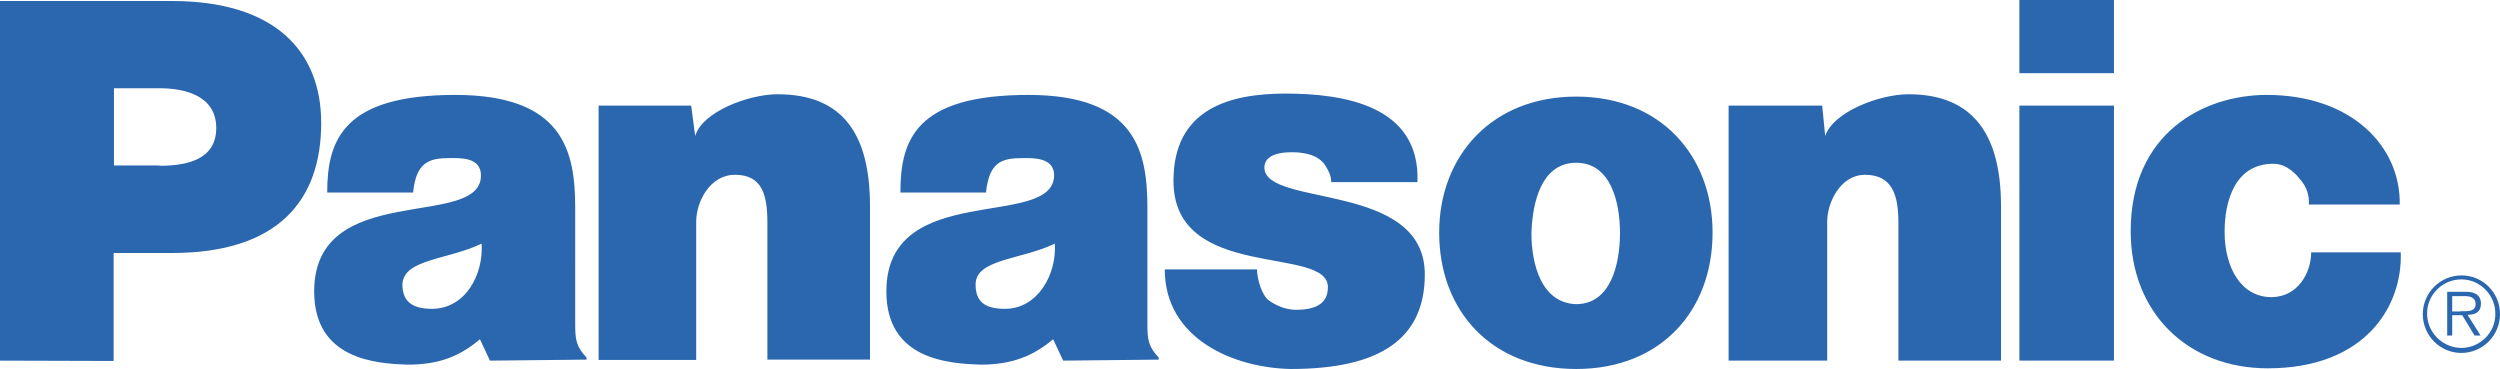
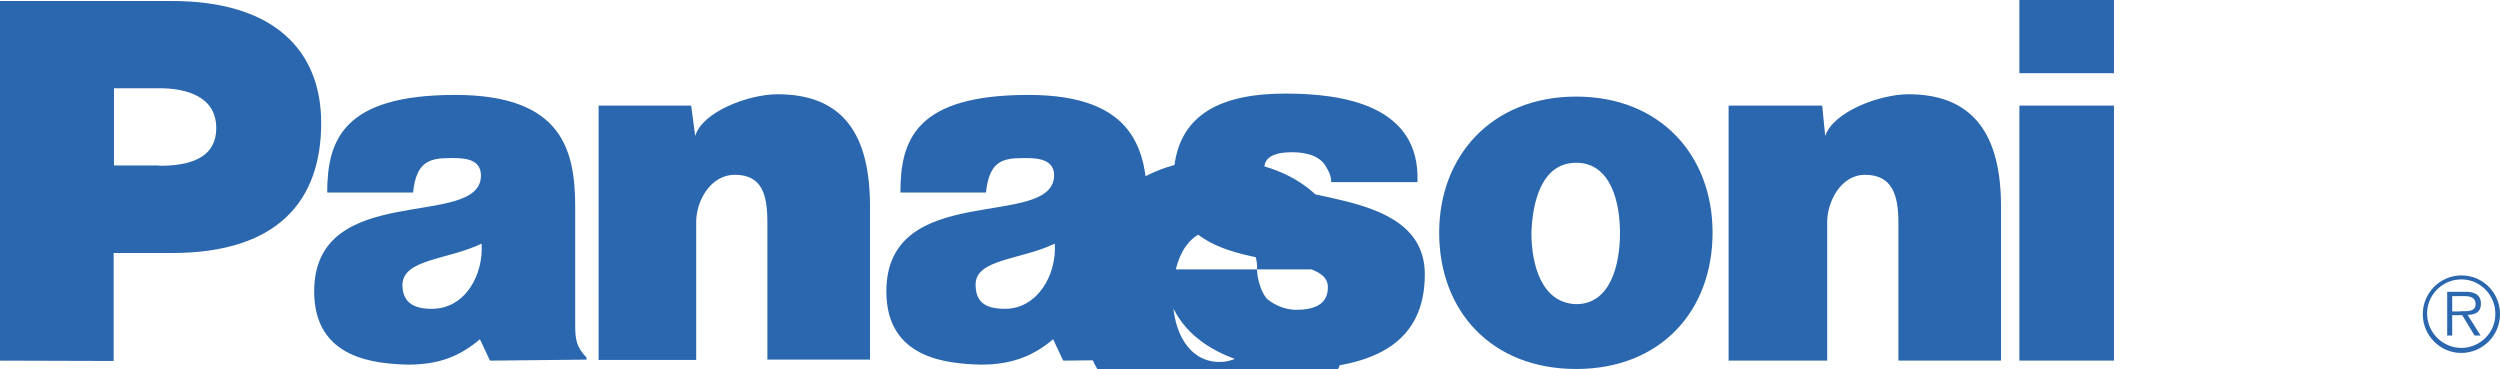
<svg xmlns="http://www.w3.org/2000/svg" version="1.1" id="Layer_1" x="0px" y="0px" viewBox="0 0 748 110.4" style="enable-background:new 0 0 748 110.4;" xml:space="preserve">
  <style type="text/css">
	.st0{fill:#2A67AE;}
</style>
  <title>Panasonic</title>
-   <path class="st0" d="M179.1,31.6h27.7l1.2,9.1c2.1-7.3,16.1-12.5,24.6-12.5c19.8,0,27.7,12.2,27.7,33.5v45.9h-30.7v-41  c0-8.2-1.5-14.3-9.7-14.3c-7.6,0-11.6,8.2-11.6,14v41.4h-29.2L179.1,31.6L179.1,31.6z M0,107.9V0.3h51.4c30.7,0,44.7,14.9,44.7,36.5  c0,23.1-12.8,38.9-44.7,38.9H34V108L0,107.9L0,107.9z M47.7,49.6c8.2,0,17-1.8,17-11.3c0-9.7-9.4-11.9-17-11.9H34.1v23.1H47.7z   M517.2,31.6h28l0.9,9.1c2.4-7.3,16.4-12.5,24.9-12.5c19.5,0,27.7,12.2,27.7,33.5v46.2H568V66.6c0-8.2-1.8-14.3-10-14.3  c-7.3,0-11.3,8.2-11.3,14v41.6h-29.5V31.6L517.2,31.6z M376.1,80.6c0,3,1.5,7.6,3.3,9.1c2.4,1.8,5.2,2.9,8.2,3  c5.5,0,9.7-1.5,9.7-6.7c0.3-12.8-46.2-1.5-46.2-31.9c0-21.3,16.4-26.1,33.5-26.1s40.4,3.4,39.5,26.5h-25.8c0-2.1-0.9-3.6-2.1-5.5  c-1.8-2.1-4-3-7.9-3.4c-5.2-0.3-10,0.6-10,4.6c0.3,11.9,48,4,48,31.9c0,19.5-13.7,28.3-40.1,28.3c-16.7-0.3-37.7-8.8-37.7-29.8  L376.1,80.6L376.1,80.6z M690.8,61.2c0.2-2.7-0.7-5.3-2.4-7.3c-1.2-1.5-4-4.9-8.2-4.9c-11.6,0-14.6,11.3-14.6,20.4  c0,10.6,4.9,19.5,14,19.5c7.9,0,11.9-7.3,11.9-13.4h26.8c0.6,15.8-10.3,34.7-39.8,34.7c-24,0-41-16.7-41-41  c0-29.5,21.9-40.8,40.7-40.8c25.5,0,40.1,15.5,39.8,32.8H690.8z M146.6,107.9l-3-6.4c-5.8,4.9-11.9,7.6-21.6,7.6  c-9.4-0.3-28-1.5-28-21.9c0-33.5,49.9-18.3,49.9-34.7c0-5.5-6.1-5.2-9.4-5.2c-6.1,0-10,1.2-10.9,10.3H97.9  c0-15.8,4.9-29.2,38.3-29.2c32.5,0,35.9,17,35.9,33.8V97c0,4.6,0.3,6.7,3.4,10v0.6L146.6,107.9z M144.1,72.9  c-10.3,4.9-23.4,4.6-23.7,12.2c0,4.9,2.7,7.3,8.8,7.3C139.3,92.4,144.7,82.1,144.1,72.9L144.1,72.9z M318.1,107.9l-3-6.4  c-5.8,4.9-12.2,7.6-21.6,7.6c-9.7-0.3-28.3-1.5-28.3-21.9c0-33.5,49.9-18.3,50.2-34.7c0-5.5-6.4-5.2-9.4-5.2c-6.4,0-10,1.2-11,10.3  h-25.6c0-15.8,4.6-29.2,38.3-29.2c32.2,0,35.6,17,35.6,33.8V97c0,4.6,0.3,6.7,3.4,10v0.6L318.1,107.9L318.1,107.9z M315.6,72.9  c-10.3,4.9-23.7,4.6-23.7,12.2c0,4.9,2.4,7.3,8.8,7.3C310.5,92.4,316.2,82.1,315.6,72.9L315.6,72.9z M632.5,107.9V31.6h-28.3v76.3  H632.5z M604.2,21.9h28.3V0h-28.3L604.2,21.9z M471.6,28.9c25.2,0,40.8,17.6,40.8,40.7c0,23.4-15.5,40.8-40.8,40.8s-41-17.3-41-40.8  C430.6,46.6,446.4,28.9,471.6,28.9z M458.2,69.7c0,9.4,3,21,13.4,21.3c10.3,0,13.1-11.9,13.1-21.3c0-9.1-2.7-21-13.1-21  S458.5,60.5,458.2,69.7L458.2,69.7z M736.2,93.1c1.8,0,4.5,0.3,4.5-2.1c0-2.1-1.8-2.4-3.3-2.4h-3.7v4.6H736.2L736.2,93.1z   M742.2,100.4h-1.8l-3.7-6.1h-3v6.1h-1.5V87.3h5.5c2.4,0,4.6,0.7,4.6,3.6c0,2.4-1.6,3.3-4,3.3L742.2,100.4L742.2,100.4z M746.6,94.2  c0.2-5.6-4.2-10.4-9.8-10.6s-10.4,4.2-10.6,9.8c0,0.2,0,0.4,0,0.6c0,0.1,0,0.1,0,0.2c0.2,5.6,4.9,10,10.5,9.9  C742.2,103.9,746.5,99.5,746.6,94.2z M724.9,94c0-6.4,5.2-11.6,11.6-11.6S748,87.6,748,94c0,6.4-5.2,11.6-11.6,11.6l0,0  C730.1,105.6,724.9,100.4,724.9,94C724.9,94,724.9,94,724.9,94L724.9,94z" />
+   <path class="st0" d="M179.1,31.6h27.7l1.2,9.1c2.1-7.3,16.1-12.5,24.6-12.5c19.8,0,27.7,12.2,27.7,33.5v45.9h-30.7v-41  c0-8.2-1.5-14.3-9.7-14.3c-7.6,0-11.6,8.2-11.6,14v41.4h-29.2L179.1,31.6L179.1,31.6z M0,107.9V0.3h51.4c30.7,0,44.7,14.9,44.7,36.5  c0,23.1-12.8,38.9-44.7,38.9H34V108L0,107.9L0,107.9z M47.7,49.6c8.2,0,17-1.8,17-11.3c0-9.7-9.4-11.9-17-11.9H34.1v23.1H47.7z   M517.2,31.6h28l0.9,9.1c2.4-7.3,16.4-12.5,24.9-12.5c19.5,0,27.7,12.2,27.7,33.5v46.2H568V66.6c0-8.2-1.8-14.3-10-14.3  c-7.3,0-11.3,8.2-11.3,14v41.6h-29.5V31.6L517.2,31.6z M376.1,80.6c0,3,1.5,7.6,3.3,9.1c2.4,1.8,5.2,2.9,8.2,3  c5.5,0,9.7-1.5,9.7-6.7c0.3-12.8-46.2-1.5-46.2-31.9c0-21.3,16.4-26.1,33.5-26.1s40.4,3.4,39.5,26.5h-25.8c0-2.1-0.9-3.6-2.1-5.5  c-1.8-2.1-4-3-7.9-3.4c-5.2-0.3-10,0.6-10,4.6c0.3,11.9,48,4,48,31.9c0,19.5-13.7,28.3-40.1,28.3c-16.7-0.3-37.7-8.8-37.7-29.8  L376.1,80.6L376.1,80.6z c0.2-2.7-0.7-5.3-2.4-7.3c-1.2-1.5-4-4.9-8.2-4.9c-11.6,0-14.6,11.3-14.6,20.4  c0,10.6,4.9,19.5,14,19.5c7.9,0,11.9-7.3,11.9-13.4h26.8c0.6,15.8-10.3,34.7-39.8,34.7c-24,0-41-16.7-41-41  c0-29.5,21.9-40.8,40.7-40.8c25.5,0,40.1,15.5,39.8,32.8H690.8z M146.6,107.9l-3-6.4c-5.8,4.9-11.9,7.6-21.6,7.6  c-9.4-0.3-28-1.5-28-21.9c0-33.5,49.9-18.3,49.9-34.7c0-5.5-6.1-5.2-9.4-5.2c-6.1,0-10,1.2-10.9,10.3H97.9  c0-15.8,4.9-29.2,38.3-29.2c32.5,0,35.9,17,35.9,33.8V97c0,4.6,0.3,6.7,3.4,10v0.6L146.6,107.9z M144.1,72.9  c-10.3,4.9-23.4,4.6-23.7,12.2c0,4.9,2.7,7.3,8.8,7.3C139.3,92.4,144.7,82.1,144.1,72.9L144.1,72.9z M318.1,107.9l-3-6.4  c-5.8,4.9-12.2,7.6-21.6,7.6c-9.7-0.3-28.3-1.5-28.3-21.9c0-33.5,49.9-18.3,50.2-34.7c0-5.5-6.4-5.2-9.4-5.2c-6.4,0-10,1.2-11,10.3  h-25.6c0-15.8,4.6-29.2,38.3-29.2c32.2,0,35.6,17,35.6,33.8V97c0,4.6,0.3,6.7,3.4,10v0.6L318.1,107.9L318.1,107.9z M315.6,72.9  c-10.3,4.9-23.7,4.6-23.7,12.2c0,4.9,2.4,7.3,8.8,7.3C310.5,92.4,316.2,82.1,315.6,72.9L315.6,72.9z M632.5,107.9V31.6h-28.3v76.3  H632.5z M604.2,21.9h28.3V0h-28.3L604.2,21.9z M471.6,28.9c25.2,0,40.8,17.6,40.8,40.7c0,23.4-15.5,40.8-40.8,40.8s-41-17.3-41-40.8  C430.6,46.6,446.4,28.9,471.6,28.9z M458.2,69.7c0,9.4,3,21,13.4,21.3c10.3,0,13.1-11.9,13.1-21.3c0-9.1-2.7-21-13.1-21  S458.5,60.5,458.2,69.7L458.2,69.7z M736.2,93.1c1.8,0,4.5,0.3,4.5-2.1c0-2.1-1.8-2.4-3.3-2.4h-3.7v4.6H736.2L736.2,93.1z   M742.2,100.4h-1.8l-3.7-6.1h-3v6.1h-1.5V87.3h5.5c2.4,0,4.6,0.7,4.6,3.6c0,2.4-1.6,3.3-4,3.3L742.2,100.4L742.2,100.4z M746.6,94.2  c0.2-5.6-4.2-10.4-9.8-10.6s-10.4,4.2-10.6,9.8c0,0.2,0,0.4,0,0.6c0,0.1,0,0.1,0,0.2c0.2,5.6,4.9,10,10.5,9.9  C742.2,103.9,746.5,99.5,746.6,94.2z M724.9,94c0-6.4,5.2-11.6,11.6-11.6S748,87.6,748,94c0,6.4-5.2,11.6-11.6,11.6l0,0  C730.1,105.6,724.9,100.4,724.9,94C724.9,94,724.9,94,724.9,94L724.9,94z" />
</svg>